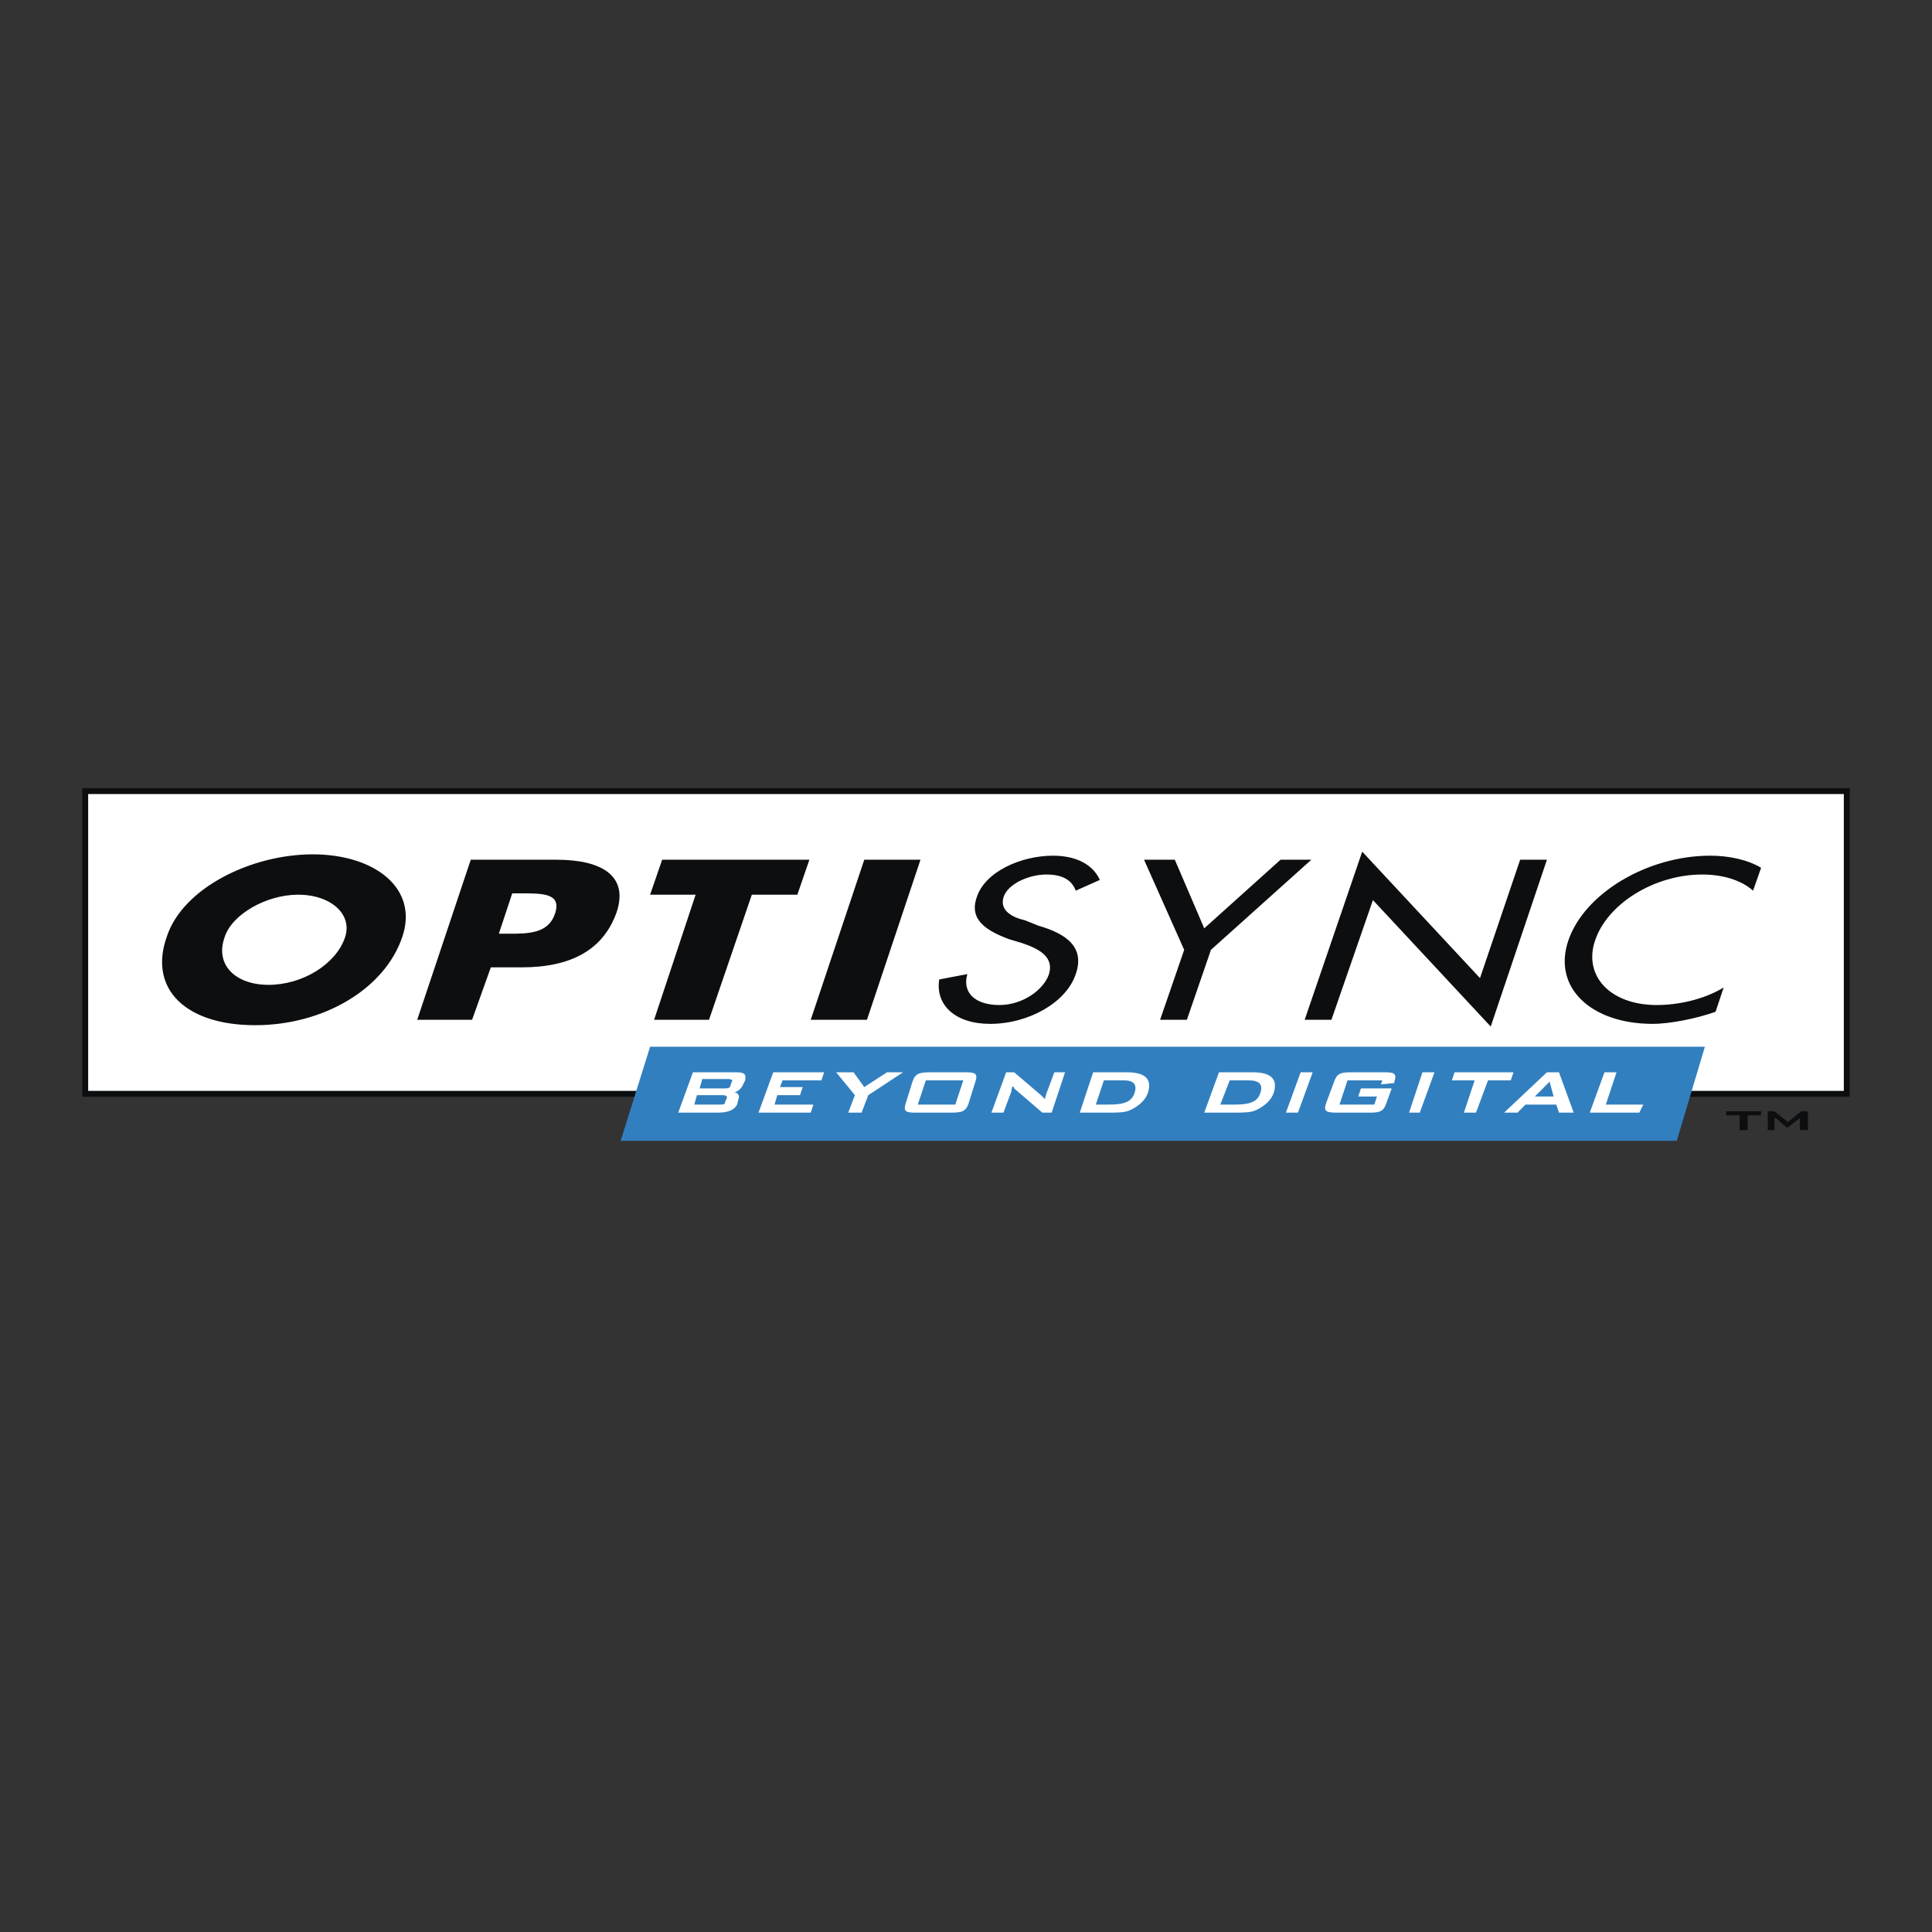
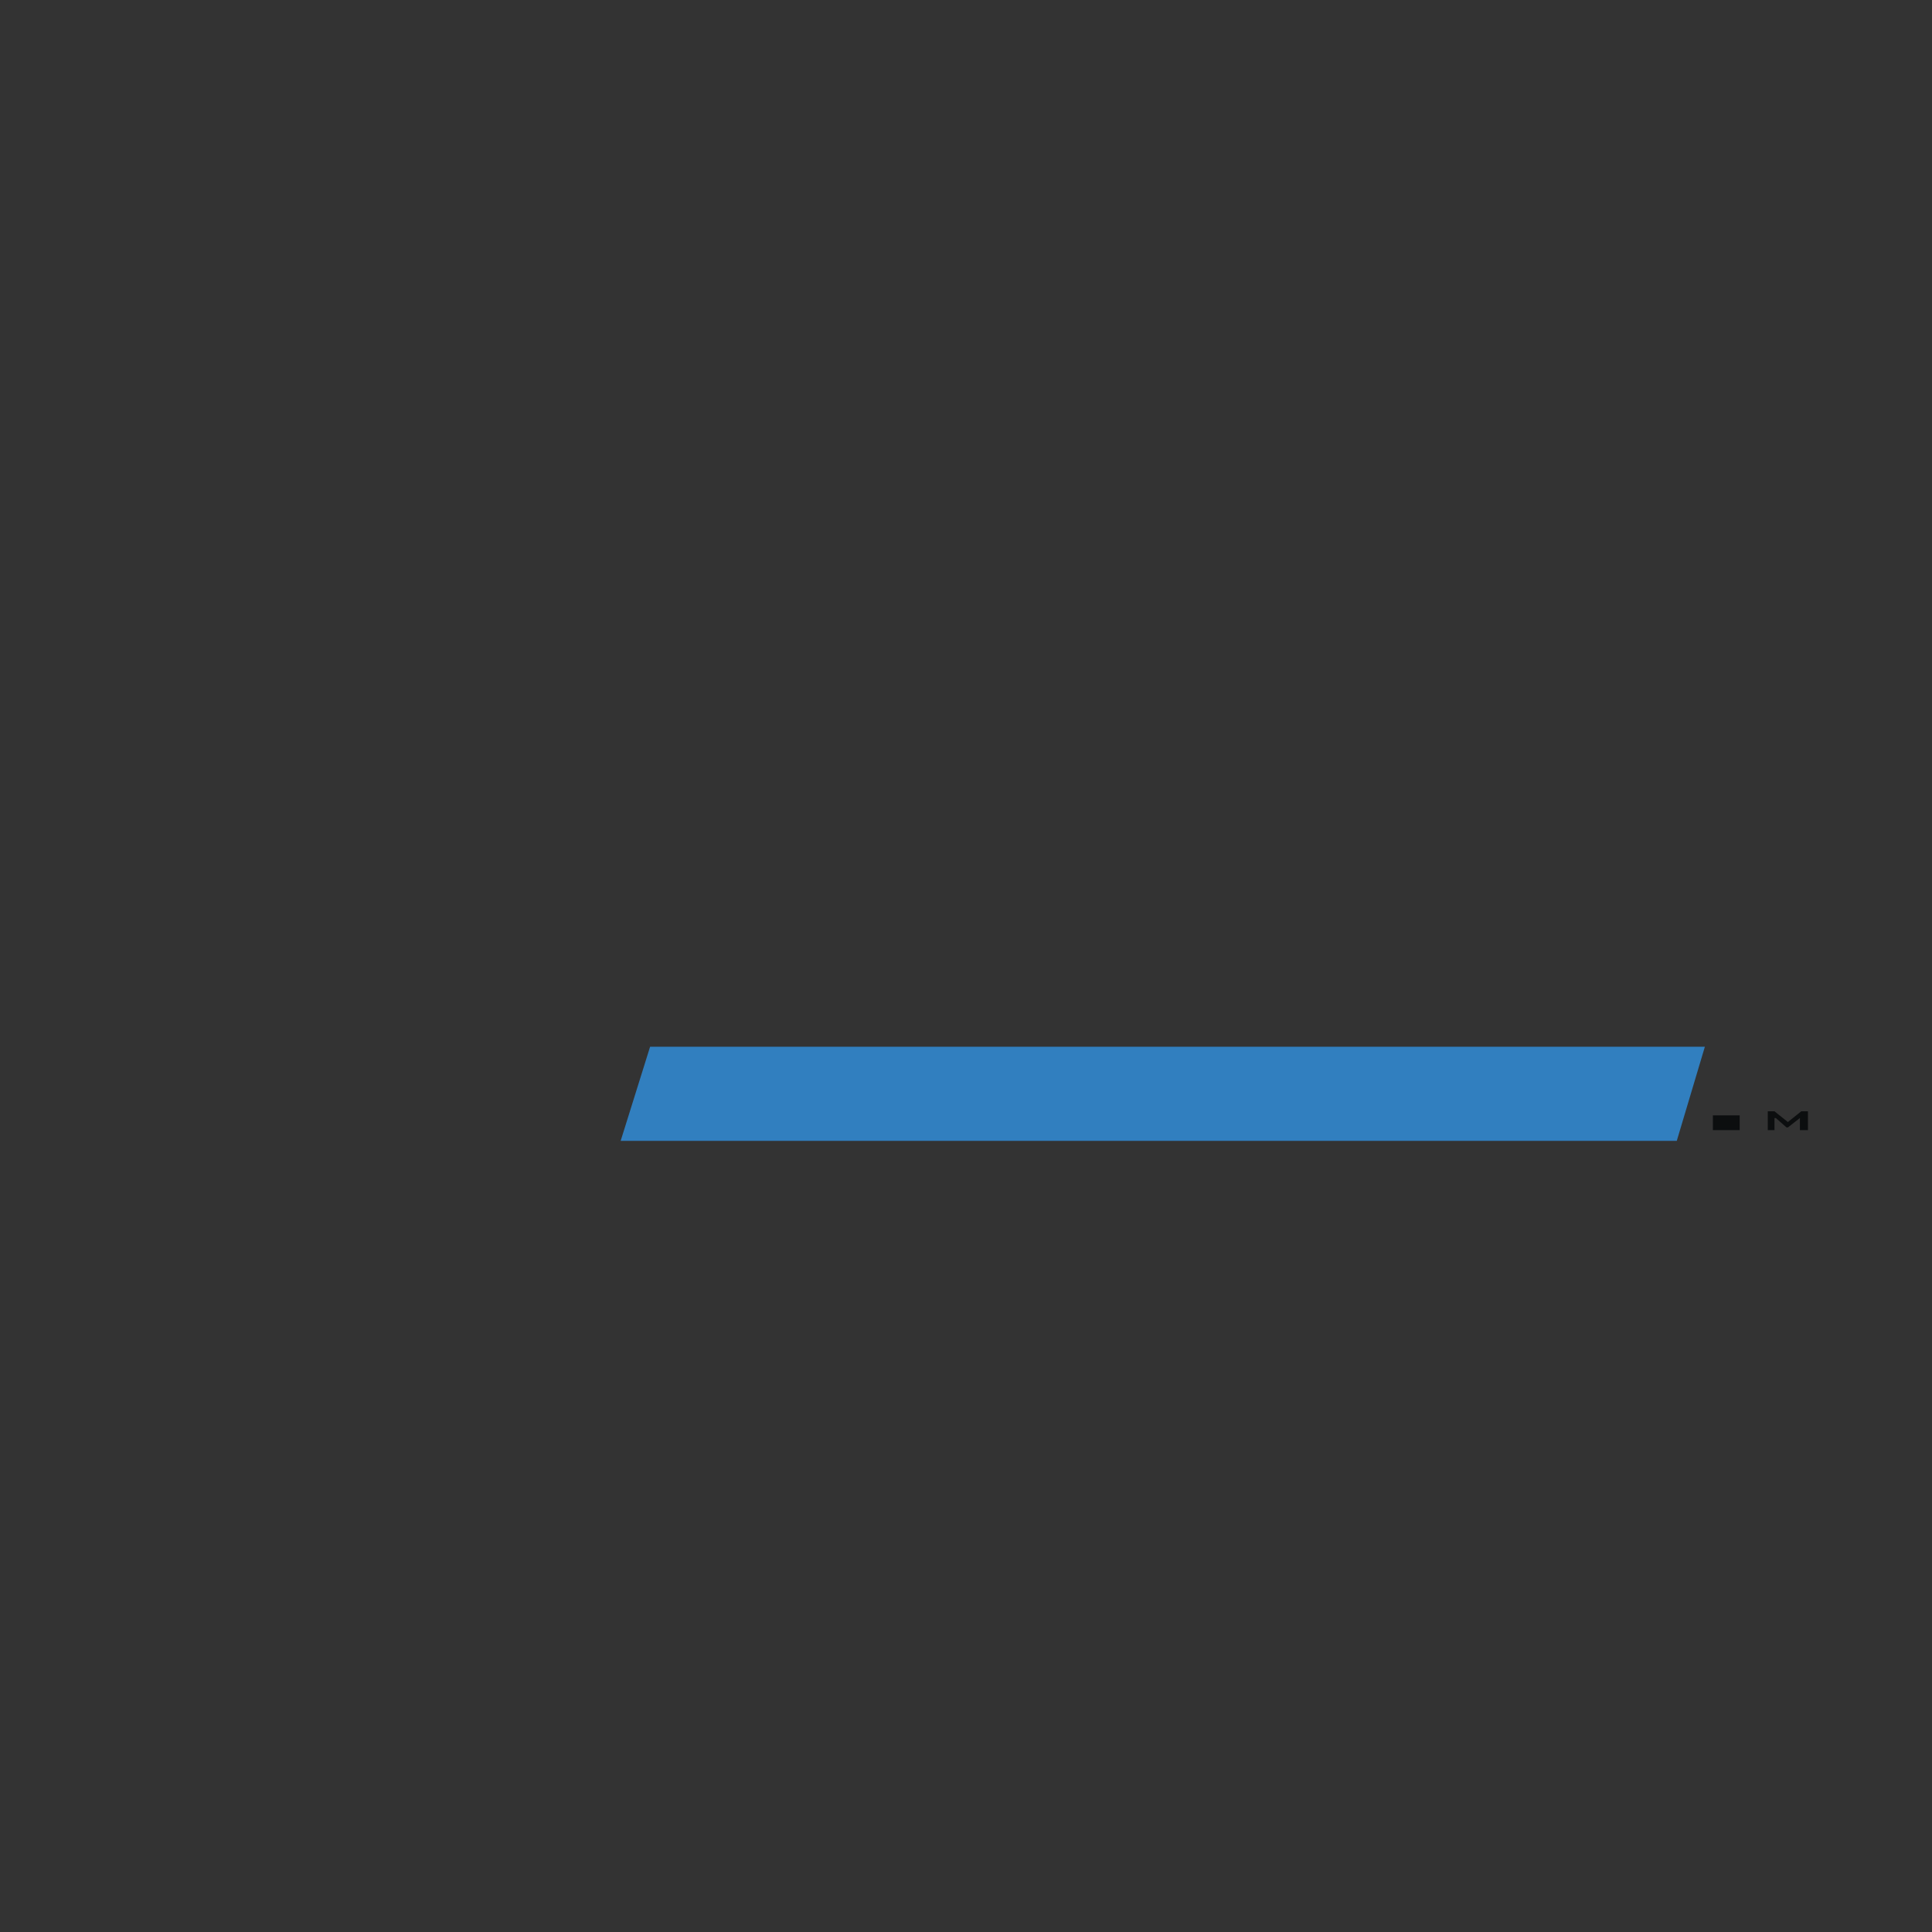
<svg xmlns="http://www.w3.org/2000/svg" width="2500" height="2500" viewBox="0 0 192.756 192.756">
  <rect x="0" y="0" width="192.756" height="192.756" fill="#333333" stroke="none" />
  <g fill-rule="evenodd" clip-rule="evenodd">
    <path fill="#fff" fill-opacity="0" d="M0 0h192.756v192.756H0V0z" />
-     <path fill="#fff" stroke="#0c0e0f" stroke-width=".585" stroke-miterlimit="2.613" d="M8.504 78.929h175.748v30.2H8.504v-30.2z" />
    <path fill="#317fbf" d="M167.291 113.826H61.923l2.938-9.394h105.235l-2.805 9.394z" />
-     <path d="M29.738 89.264c3.339 0 5.476 2.014 4.674 4.295-.935 2.685-4.273 4.699-7.612 4.699-3.338 0-5.342-2.014-4.407-4.699.668-2.281 4.14-4.295 7.345-4.295zm1.469-4.026c-6.143 0-12.954 3.355-14.557 8.188-1.87 5.235 1.87 8.858 8.814 8.858 6.811 0 12.954-3.623 14.69-8.858 1.603-4.833-2.804-8.188-8.947-8.188zM51.105 89.13h.935c2.137 0 4.006 0 3.339 2.013-.668 2.014-2.671 2.014-4.675 2.014h-.934l1.335-4.027zm-9.481 12.616H47.1l1.87-5.234h3.072c4.941 0 8.146-1.744 9.481-5.502 1.202-3.624-1.469-5.235-6.009-5.235h-8.547l-5.343 15.971zM70.737 101.746h-5.476l4.141-12.482h-4.541l1.202-3.49h14.69l-1.202 3.49H75.01l-4.273 12.482zM86.496 101.746h-5.609l5.342-15.972h5.608l-5.341 15.972zM107.328 88.862c-.4-1.074-1.334-1.611-2.938-1.611-1.736 0-3.873.939-4.273 2.282s.936 2.014 2.137 2.282l1.336.537c2.805.805 4.674 2.147 3.738 4.832-.934 2.818-4.674 4.967-8.547 4.967-3.472 0-5.475-1.879-5.074-4.43l2.804-.537c-.534 1.879.801 3.088 3.206 3.088 2.27 0 4.406-1.477 4.941-3.088.533-1.745-1.068-2.55-2.672-3.087l-1.334-.402c-2.137-.806-4.007-1.879-3.205-4.161.801-2.55 4.406-4.161 7.611-4.161 2.404 0 4.006.94 4.674 2.417l-2.404 1.072zM114.141 85.774h3.07l2.937 6.846 7.614-6.846h3.072l-10.018 8.994-2.402 6.978h-2.672l2.404-6.978-4.005-8.994zM135.908 84.969l11.752 12.617 4.006-11.812h2.672l-5.609 16.644-11.752-12.617-4.141 11.945h-2.67l5.742-16.777zM174.904 88.862c-1.203-1.074-3.072-1.611-5.074-1.611-4.809 0-9.482 2.953-10.686 6.577-1.201 3.491 1.471 6.444 6.145 6.444 2.137 0 4.674-.537 6.678-1.746l-.803 2.416c-1.869.672-4.541 1.209-6.275 1.209-6.145 0-10.018-3.625-8.414-8.323 1.602-4.697 7.879-8.456 14.156-8.456 1.869 0 3.738.403 5.074 1.208l-.801 2.282z" fill="#0c0e0f" />
-     <path d="M73.007 107.922l-.134.402c0 .135-.133.268-.534.268h-2.537l.267-.939h2.538c.4-.001.534.134.4.269zm-1.335 3.086c.935 0 1.602-.268 1.87-.805l.134-.537c.133-.268 0-.67-.401-.67.401-.135.668-.404.802-.672l.267-.537c.133-.672-.134-.805-.935-.805h-4.274l-1.469 4.025h4.006v.001zm.801-1.342l-.134.27c0 .268-.134.268-.534.268h-2.537l.267-.939h2.537c.401-.001.535.133.401.401zM77.147 106.982h5.075l-.267.805h-3.873l-.267.672h2.27l-.267.805h-2.27l-.267.939h3.873l-.267.805h-5.209l1.469-4.026zM85.961 111.008h-1.335l.667-1.744-1.869-2.282h1.736l1.069 1.477 2.27-1.477h1.602l-3.472 2.282-.668 1.744zM96.111 107.787l-.801 2.416h-3.74l.801-2.416h3.74zm-1.202 3.221c1.068 0 1.469-.133 1.736-.939l.667-2.146c.268-.807 0-.939-.935-.939h-3.605c-1.068 0-1.469.133-1.736.939l-.668 2.146c-.267.807 0 .939.935.939h3.606zM101.186 108.592c0-.133-.133-.133-.133-.268-.135.268-.135.402-.135.537l-.801 2.146h-1.201l1.469-4.025h.801l2.672 2.281.4.402c0-.268.133-.402.133-.537l.801-2.146h1.068l-1.334 4.025h-.936l-2.804-2.415zM112.137 107.787c.936 0 1.336.402 1.068 1.209-.268.939-1.068 1.207-2.537 1.207h-1.336l.801-2.416h2.004zm.668 2.953c.801-.402 1.469-.939 1.736-1.744.4-1.344-.268-2.014-2.137-2.014h-3.34l-1.334 4.025h2.938c.801.001 1.602.001 2.137-.267zM124.557 107.787c1.068 0 1.469.402 1.201 1.209-.266.939-1.068 1.207-2.537 1.207h-1.469l.936-2.416h1.869zm.8 2.953c.801-.402 1.469-.939 1.736-1.744.4-1.344-.268-2.014-2.137-2.014h-3.338l-1.471 4.025h3.072c.802.001 1.605.001 2.138-.267zM129.766 106.982h1.201l-1.469 4.026h-1.201l1.469-4.026zM133.371 111.008c-1.068 0-1.336-.133-1.068-.939l.801-2.146c.268-.807.668-.939 1.604-.939h3.471c.936 0 1.203.133.936.939v.133l-1.336.135.135-.402h-3.473l-.801 2.416h3.471l.268-.805h-1.869l.268-.807h3.07l-.533 1.477c-.268.807-.668.939-1.604.939h-3.34v-.001zM141.918 106.982h1.201l-1.469 4.026h-1.068l1.336-4.026zM147.26 111.008h-1.203l1.068-3.221h-2.27l.268-.805h5.875l-.266.805h-2.271l-1.201 3.221zM154.605 107.922l.4 1.477h-1.871l1.471-1.477zm.934 3.086h1.469l-1.469-4.025h-1.201l-4.273 4.025h1.336l.801-.805h3.07l.267.805zM160.08 106.982h1.201l-1.068 3.221h3.74l-.4.805h-4.942l1.469-4.026z" fill="#fff" />
-     <path fill="#0c0e0f" d="M174.369 112.754h-.801v-1.477h-1.336v-.402h3.473v.402h-1.336v1.477zM179.578 111.545l-1.201.939h-.135l-1.068-.939h-.133v1.209h-.668v-1.879h.668l1.336 1.072 1.334-1.072h.668v1.879h-.801v-1.209z" />
+     <path fill="#0c0e0f" d="M174.369 112.754h-.801v-1.477h-1.336v-.402v.402h-1.336v1.477zM179.578 111.545l-1.201.939h-.135l-1.068-.939h-.133v1.209h-.668v-1.879h.668l1.336 1.072 1.334-1.072h.668v1.879h-.801v-1.209z" />
  </g>
</svg>